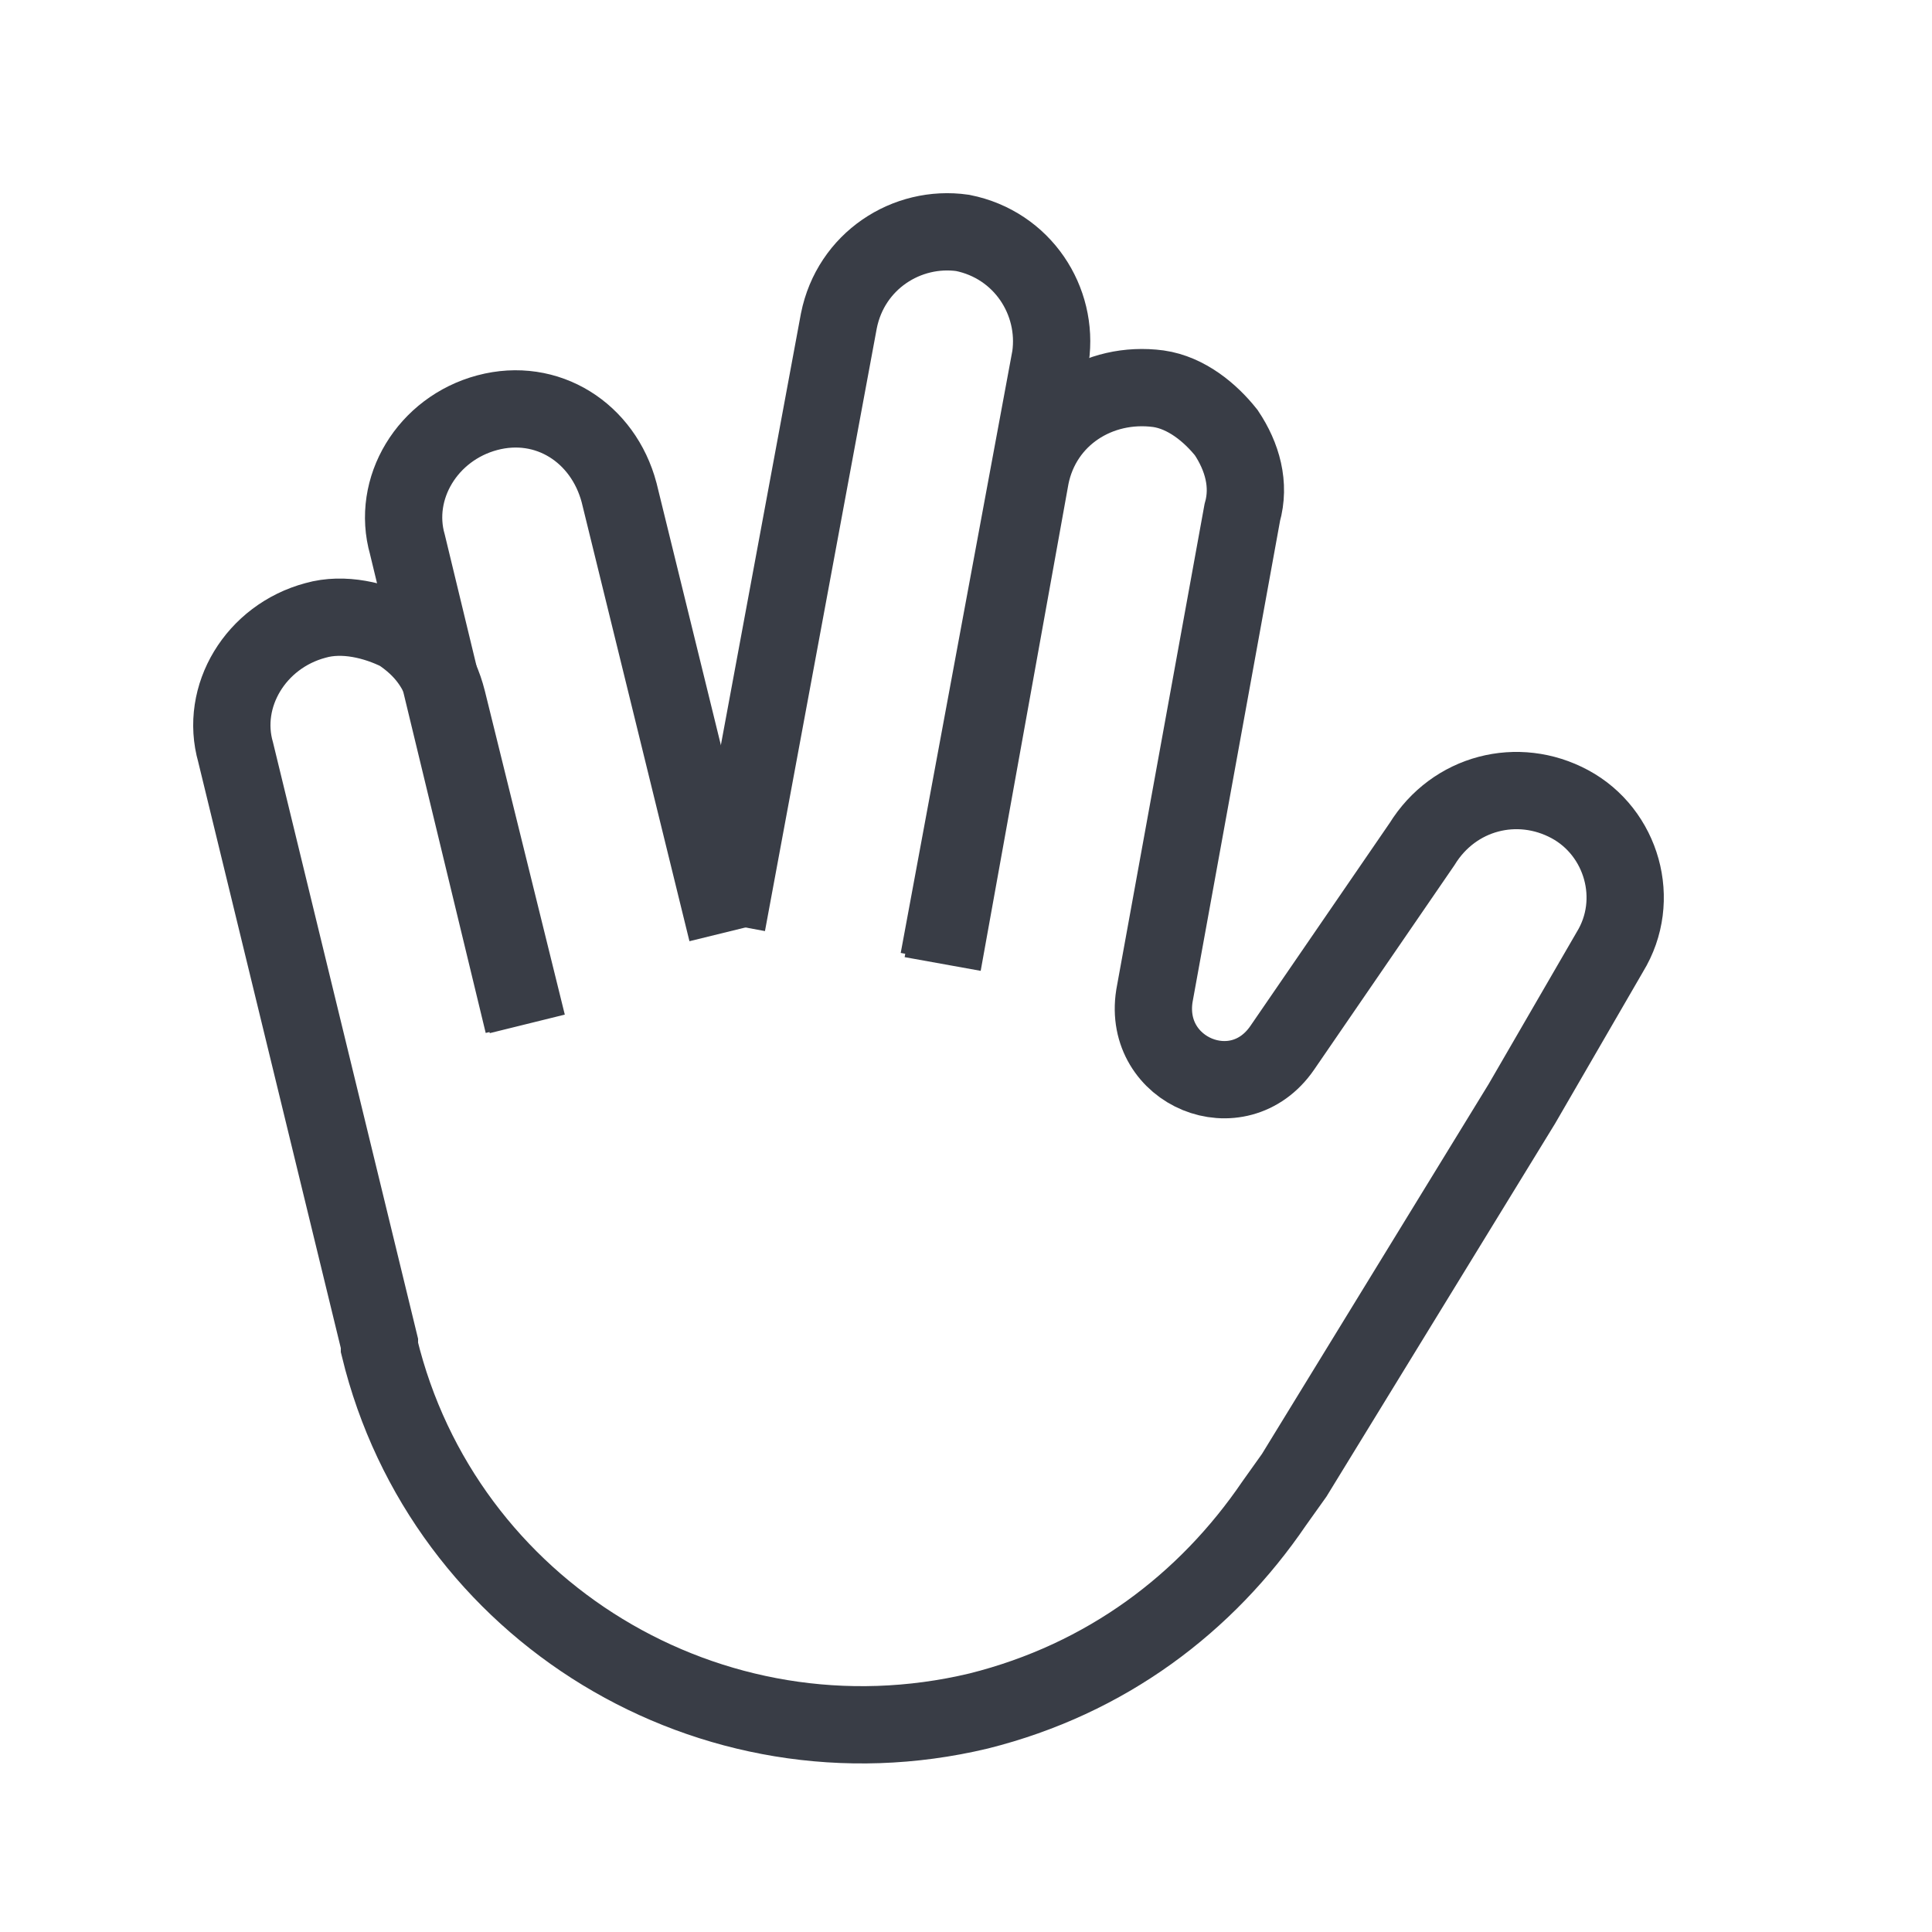
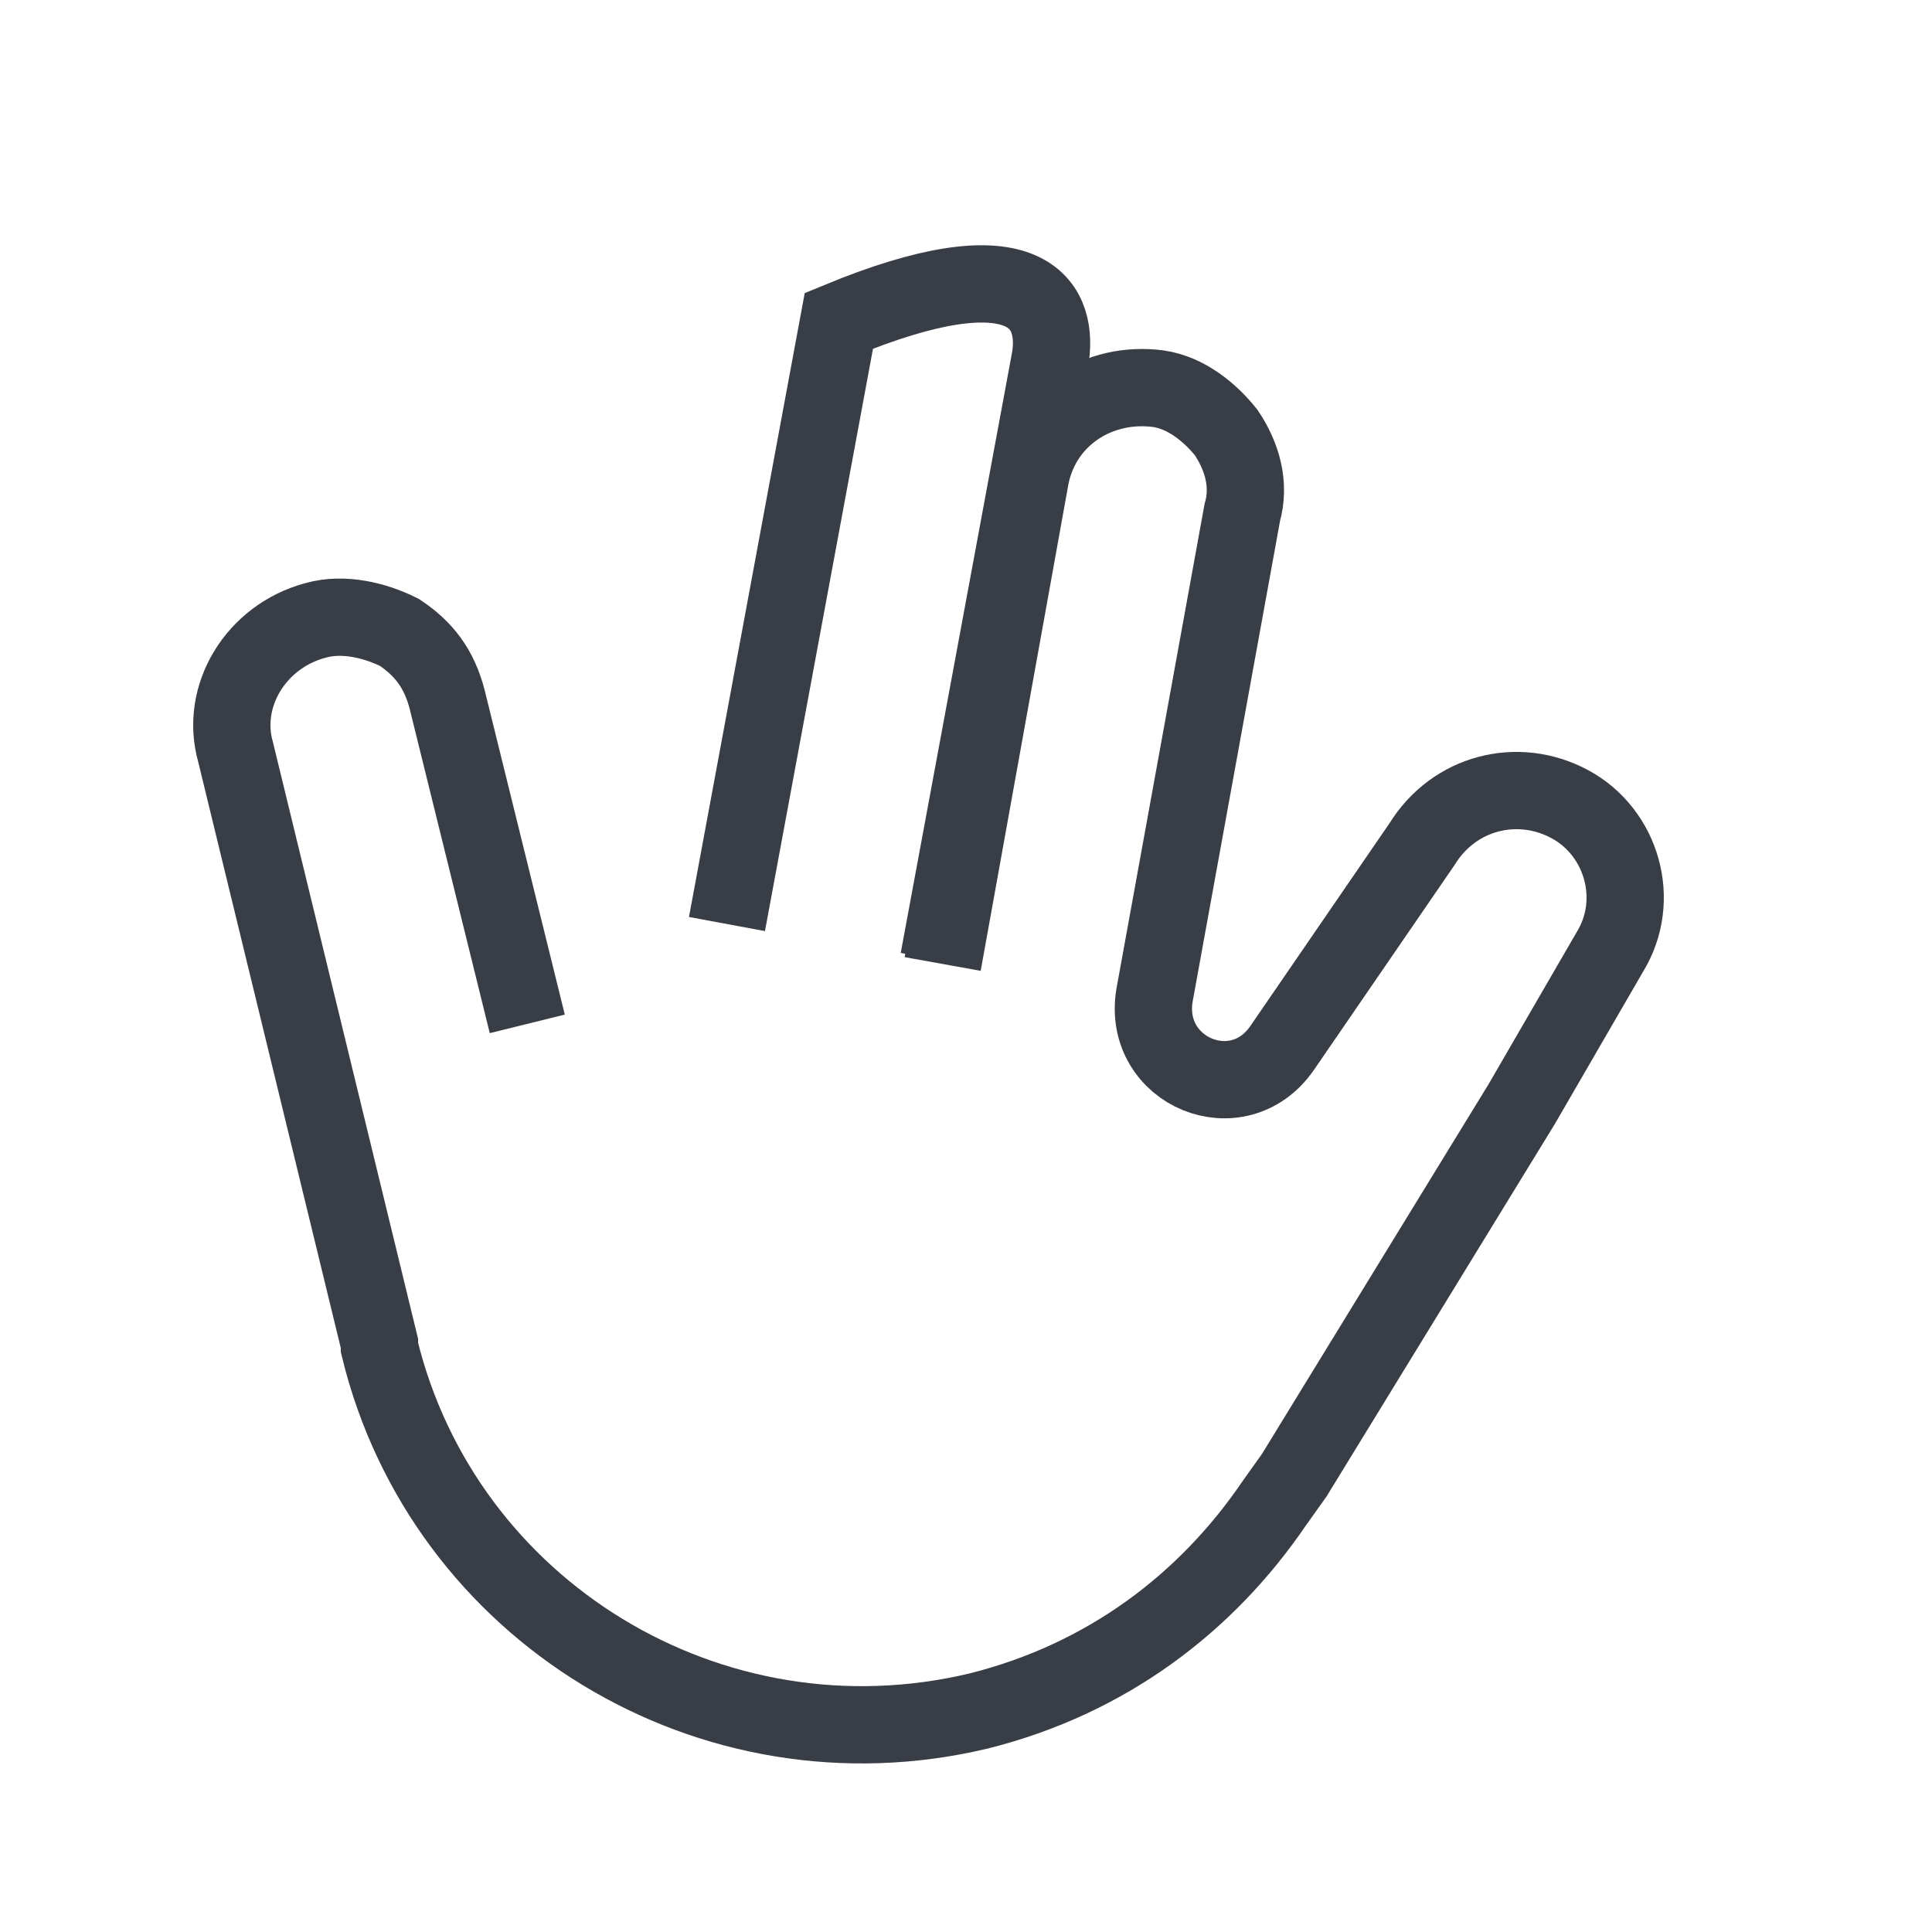
<svg xmlns="http://www.w3.org/2000/svg" width="25" height="25" viewBox="0 0 25 25" fill="none">
-   <path d="M6.771 13.249L5.272 7.046C5.065 6.322 5.53 5.547 6.306 5.34C7.081 5.134 7.805 5.599 8.011 6.374L9.407 12.06" stroke="#393D46" />
-   <path d="M9.407 11.957L10.855 4.151C11.01 3.376 11.733 2.911 12.457 3.014C13.232 3.169 13.697 3.893 13.594 4.617L12.147 12.422" stroke="#393D46" />
+   <path d="M9.407 11.957L10.855 4.151C13.232 3.169 13.697 3.893 13.594 4.617L12.147 12.422" stroke="#393D46" />
  <path d="M12.198 12.474L13.335 6.167C13.491 5.392 14.214 4.927 14.99 5.03C15.351 5.082 15.662 5.34 15.868 5.599C16.075 5.909 16.178 6.271 16.075 6.633L14.938 12.887C14.783 13.869 16.023 14.386 16.592 13.559L18.401 10.923C18.815 10.251 19.642 10.044 20.314 10.406C20.986 10.768 21.244 11.646 20.831 12.319L19.693 14.283L16.747 19.09L16.489 19.452C15.61 20.744 14.318 21.726 12.664 22.14C9.2 22.967 5.737 20.847 4.91 17.436V17.384L3.049 9.734C2.842 9.01 3.308 8.235 4.083 8.028C4.445 7.925 4.858 8.028 5.168 8.183C5.479 8.39 5.685 8.649 5.789 9.062L6.823 13.249" stroke="#393D46" />
</svg>